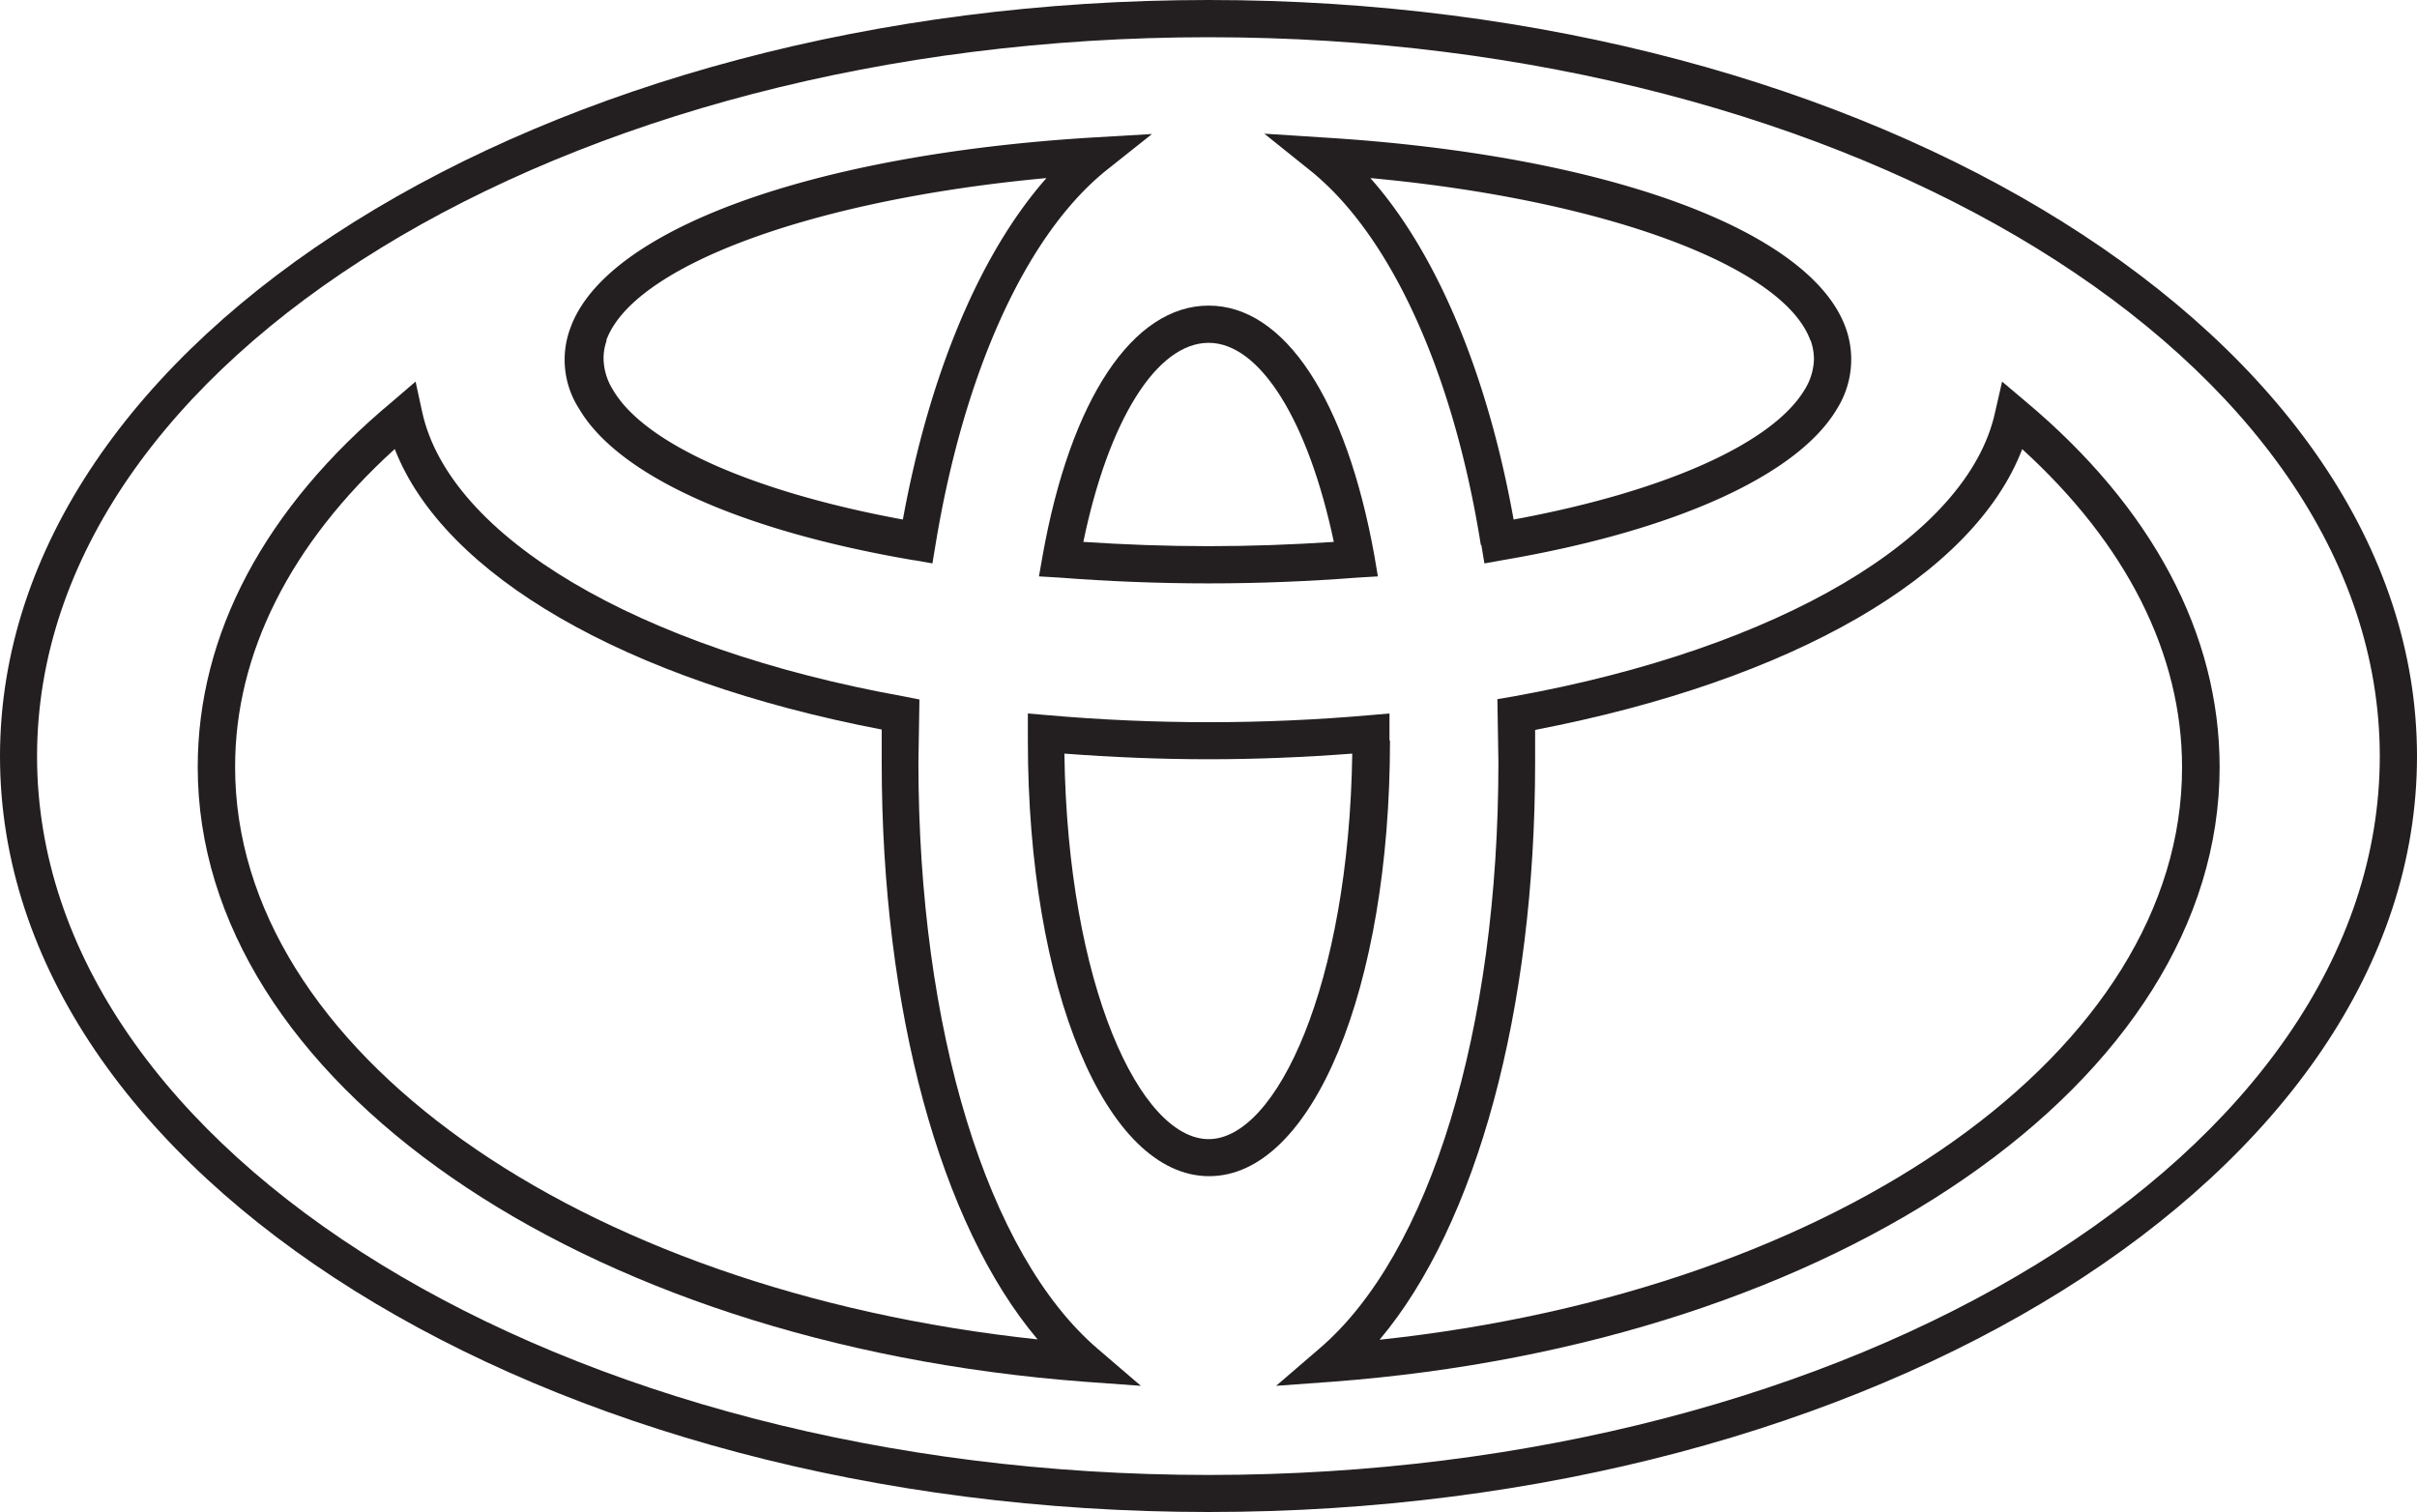
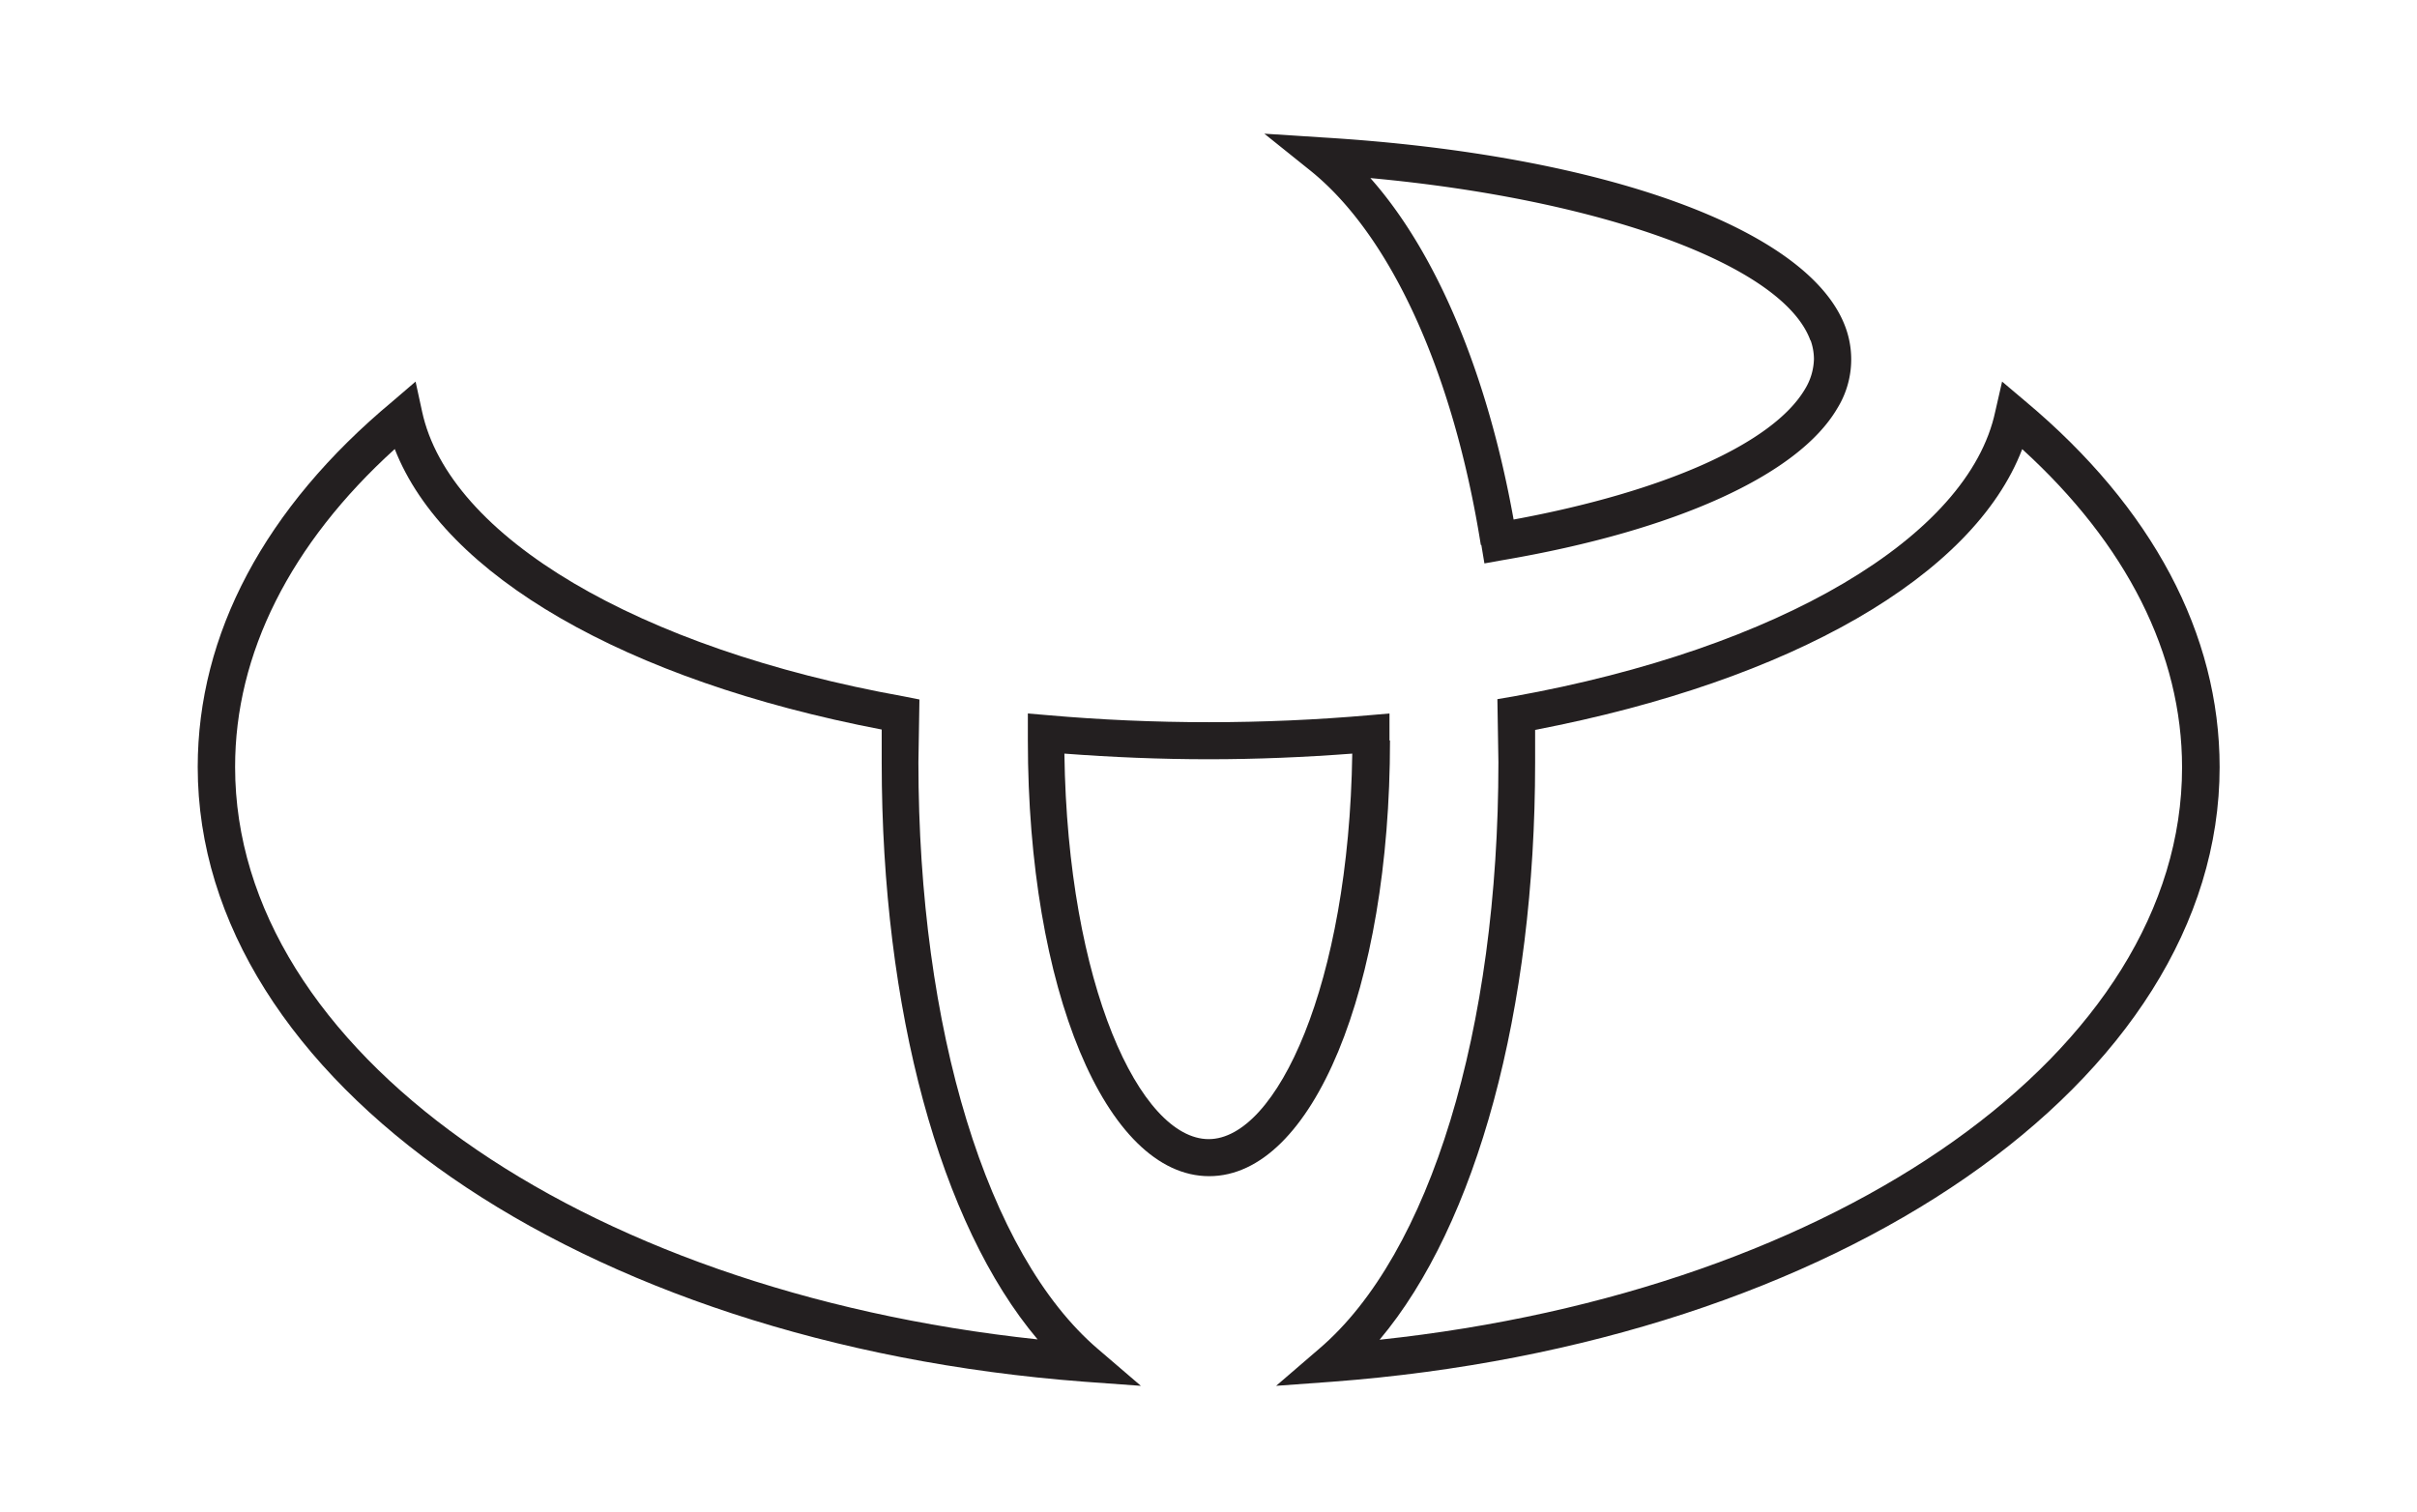
<svg xmlns="http://www.w3.org/2000/svg" id="Layer_1" data-name="Layer 1" viewBox="0 0 141.56 88.56">
  <defs>
    <style>.cls-1{fill:#231f20;}</style>
  </defs>
  <title>toyota</title>
-   <path class="cls-1" d="M70.79,114.26c39,0,70.77-19.85,70.77-44.26S109.81,25.7,70.79,25.7,0,45.56,0,70s31.76,44.26,70.79,44.26m0-86.38c37.81,0,68.59,18.89,68.59,42.12s-30.78,42.09-68.59,42.09S2.17,93.21,2.17,70,32.94,27.88,70.79,27.88" transform="translate(0 -25.7)" />
-   <path class="cls-1" d="M53.54,58.51l1.07.19.18-1.08c1.67-10.17,5.33-18.18,10-21.94l2.68-2.13-3.42.2c-16.57,1-28.6,5.41-30.65,11.18a5.29,5.29,0,0,0,.51,4.7c2.29,3.92,9.43,7.15,19.59,8.88m-18-12.85c1.57-4.42,12.2-8.28,25.79-9.53-3.88,4.39-6.85,11.46-8.41,20-8.84-1.63-15.18-4.46-17-7.63a3.54,3.54,0,0,1-.53-1.78,3.07,3.07,0,0,1,.19-1.1" transform="translate(0 -25.7)" />
-   <path class="cls-1" d="M61.06,58.27l-.21,1.19,1.2.07c2.83.22,5.78.34,8.74.34s5.88-.12,8.73-.34l1.18-.07-.2-1.19c-1.65-9.18-5.27-14.67-9.71-14.67s-8.1,5.49-9.73,14.67m9.73-12.49c3,0,5.83,4.55,7.33,11.66-2.42.16-4.87.25-7.33.25s-4.92-.09-7.34-.25c1.47-7.11,4.29-11.66,7.34-11.66" transform="translate(0 -25.7)" />
  <path class="cls-1" d="M86.76,57.62l.18,1.08L88,58.51c10.17-1.73,17.32-5,19.6-8.88a5.45,5.45,0,0,0,.51-4.7C106.07,39.16,94,34.75,77.46,33.75l-3.41-.22,2.68,2.15c4.69,3.76,8.38,11.77,10,21.94m19.31-12a3.33,3.33,0,0,1,.2,1.1,3.54,3.54,0,0,1-.53,1.78c-1.88,3.17-8.22,6-17.06,7.63-1.54-8.58-4.53-15.65-8.39-20,13.58,1.25,24.21,5.12,25.78,9.53" transform="translate(0 -25.7)" />
  <path class="cls-1" d="M63.52,106.63l3.3.24-2.52-2.16C57.82,99.17,53.79,86,53.79,70.35l.06-3.68-.91-.18C37.37,63.69,26.3,57.14,24.72,49.8l-.38-1.75L23,49.2C15.5,55.44,11.58,62.85,11.58,70.63c0,18.32,22.33,33.77,51.94,36M23.12,52C26,59.39,36.61,65.55,51.64,68.43c0,.85,0,1.92,0,1.92,0,14.51,3.43,27.05,9.13,33.8-27-2.88-47-17-47-33.52C13.76,64,17,57.55,23.12,52" transform="translate(0 -25.7)" />
  <path class="cls-1" d="M81.38,69.07V67.49l-1.17.1c-3.07.27-6.25.41-9.41.41s-6.37-.14-9.42-.41l-1.18-.1,0,1.17v.41c0,14.54,4.57,25.52,10.62,25.52s10.59-11,10.59-25.52M70.79,92.42c-4,0-8.26-9-8.45-22.58,2.77.21,5.61.33,8.45.33s5.64-.12,8.41-.33C79,83.37,74.77,92.42,70.79,92.42" transform="translate(0 -25.7)" />
  <path class="cls-1" d="M87.7,66.65l.06,3.7c0,15.65-4,28.82-10.51,34.36l-2.51,2.16,3.29-.24C107.66,104.4,130,89,130,70.63c0-7.78-3.93-15.2-11.38-21.43l-1.36-1.15-.4,1.75c-1.56,7.34-12.65,13.89-28.22,16.69ZM118.43,52c6.12,5.57,9.37,12,9.37,18.65,0,16.55-20,30.64-47,33.52,5.68-6.75,9.11-19.29,9.11-33.8,0,0,0-1.07,0-1.92,15-2.88,25.68-9,28.53-16.45" transform="translate(0 -25.7)" />
</svg>